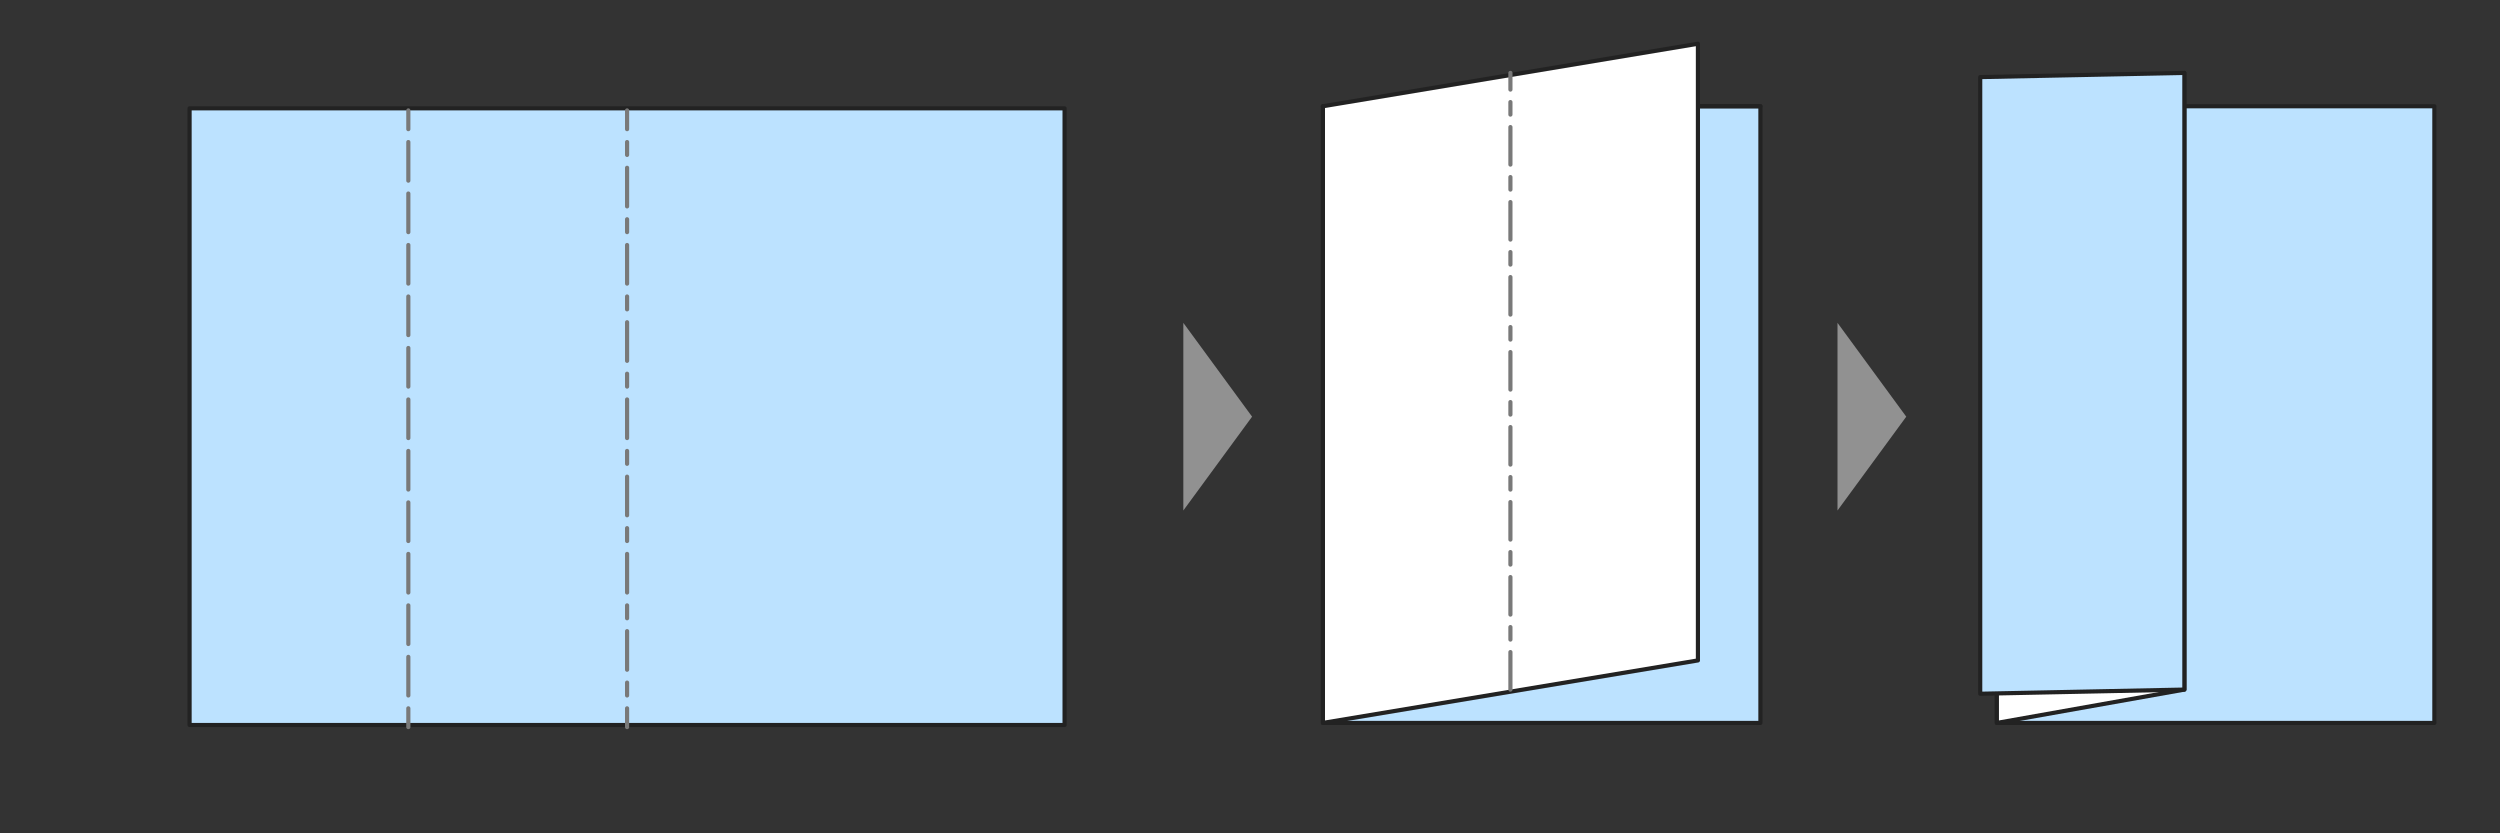
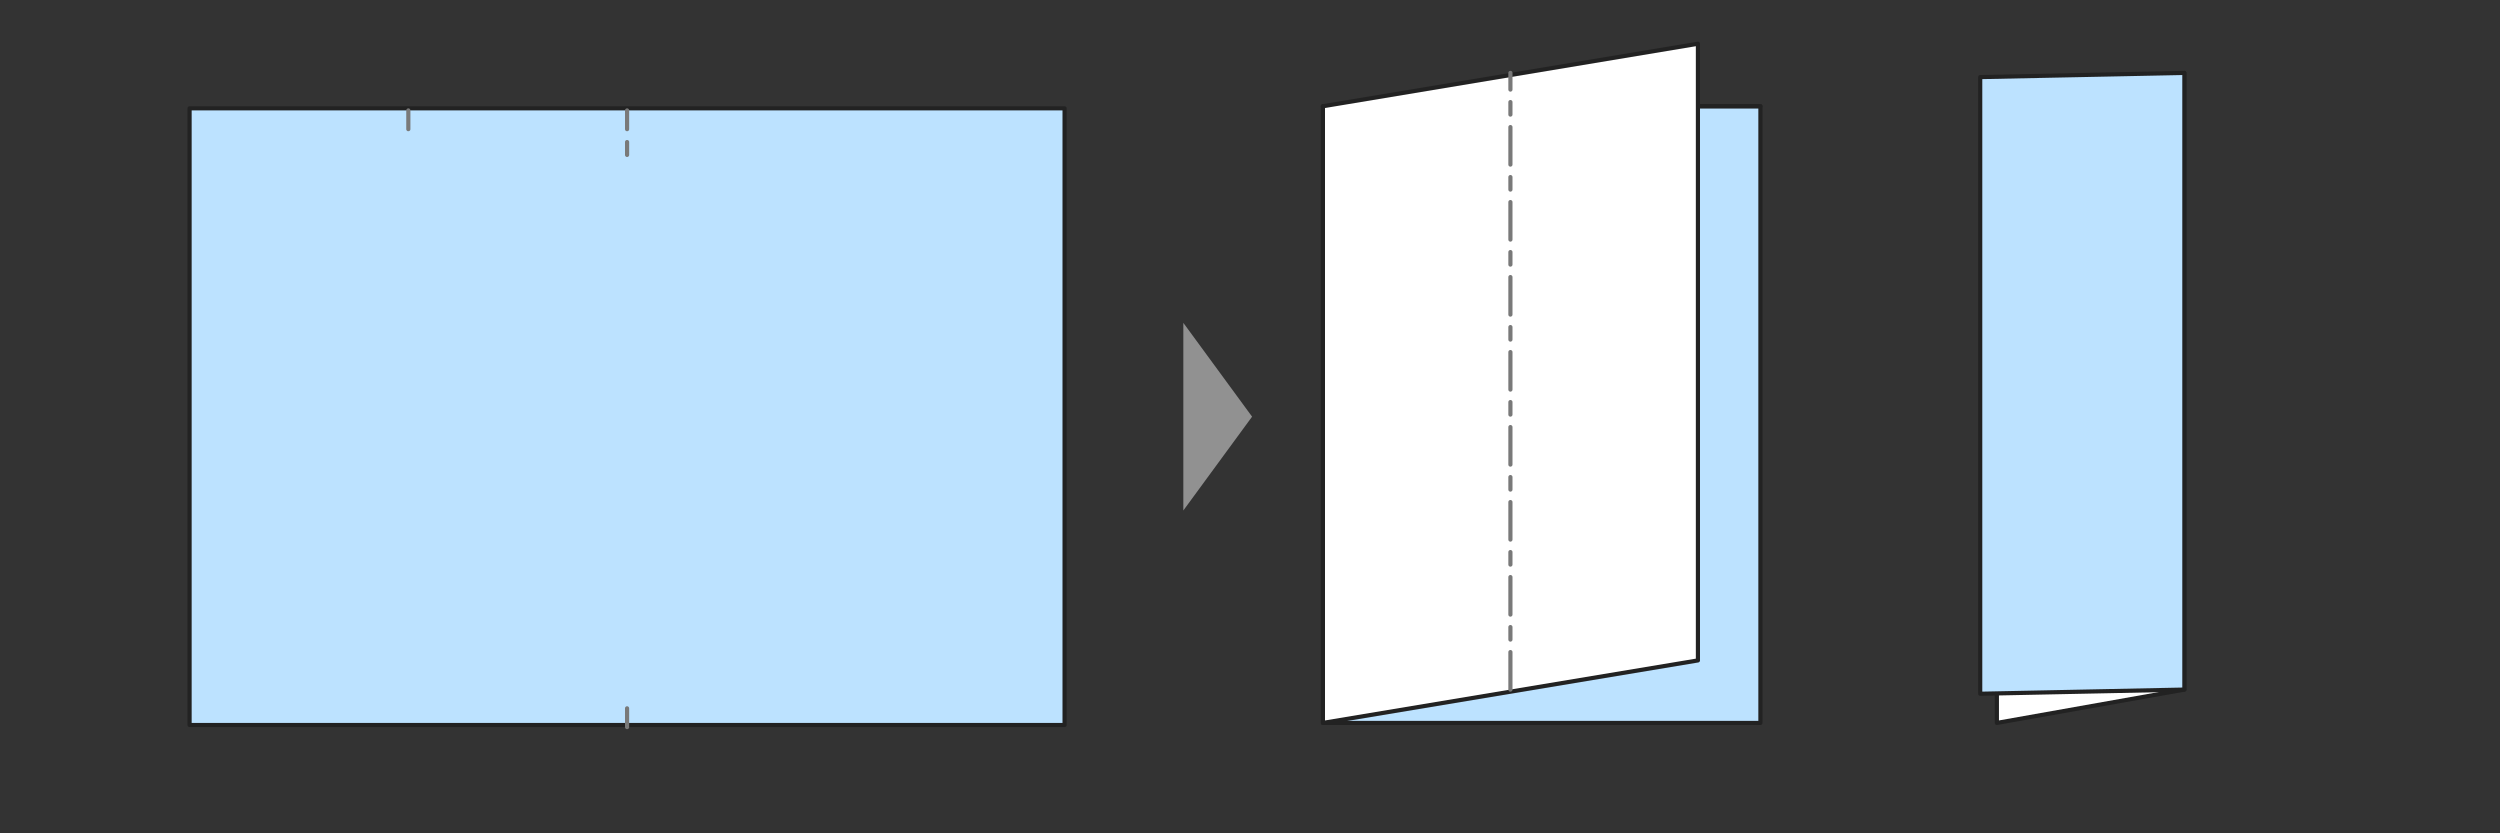
<svg xmlns="http://www.w3.org/2000/svg" version="1.1" id="レイヤー_1" x="0px" y="0px" viewBox="0 0 600 200" style="enable-background:new 0 0 600 200;" xml:space="preserve">
  <rect x="0" y="0" width="600" height="200" fill="#333333" stroke="none" />
  <style type="text/css">
	.st0{fill:#BCE2FF;stroke:#222222;stroke-linecap:round;stroke-linejoin:round;stroke-miterlimit:10;}
	.st1{fill:none;stroke:#797979;stroke-linecap:round;stroke-linejoin:round;}
	.st2{fill:none;stroke:#797979;stroke-linecap:round;stroke-linejoin:round;stroke-dasharray:3.089,3.089;}
	.st3{fill:none;stroke:#797979;stroke-linecap:round;stroke-linejoin:round;stroke-dasharray:9.267,3.089,3.089,3.089;}
	.st4{fill:none;stroke:#797979;stroke-linecap:round;stroke-linejoin:round;stroke-dasharray:9.267,3.089;}
	.st5{fill:#FFFFFF;stroke:#222222;stroke-linecap:round;stroke-linejoin:round;stroke-miterlimit:10;}
	.st6{fill:none;stroke:#797979;stroke-linecap:round;stroke-linejoin:round;stroke-miterlimit:10;stroke-dasharray:9,3,3,3;}
	.st7{fill:#919191;}
</style>
  <g>
    <g>
      <rect x="45.5" y="26" class="st0" width="210" height="148" />
      <g>
        <g>
          <line class="st1" x1="150.5" y1="26.5" x2="150.5" y2="31" />
          <line class="st2" x1="150.5" y1="34.089" x2="150.5" y2="38.722" />
-           <line class="st3" x1="150.5" y1="40.267" x2="150.5" y2="168.456" />
          <line class="st1" x1="150.5" y1="170" x2="150.5" y2="174.5" />
        </g>
      </g>
      <g>
        <g>
          <line class="st1" x1="98" y1="26.5" x2="98" y2="31" />
-           <line class="st4" x1="98" y1="34.089" x2="98" y2="168.456" />
-           <line class="st1" x1="98" y1="170" x2="98" y2="174.5" />
        </g>
      </g>
    </g>
    <g>
      <rect x="317.5" y="25.5" transform="matrix(-1 -4.497259e-11 4.497259e-11 -1 740 199)" class="st0" width="105" height="148" />
      <line class="st0" x1="422.5" y1="25.5" x2="317.5" y2="25.5" />
      <polygon class="st5" points="317.5,173.5 407.5,158.5 407.5,10.5 317.5,25.5   " />
      <line class="st6" x1="362.5" y1="165.5" x2="362.5" y2="17.5" />
    </g>
    <g>
-       <rect x="479.25" y="25.5" transform="matrix(-1 -4.497259e-11 4.497259e-11 -1 1063.5 199)" class="st0" width="105" height="148" />
      <polygon class="st5" points="479.25,173.5 524.25,165.5 524.25,17.5 479.25,25.5   " />
      <polygon class="st0" points="475.25,166.5 524.25,165.5 524.25,17.5 475.25,18.5   " />
    </g>
-     <polygon class="st7" points="457.5,100 441,77.483 441,122.517  " />
    <polygon class="st7" points="300.5,100 284,77.483 284,122.517  " />
  </g>
</svg>